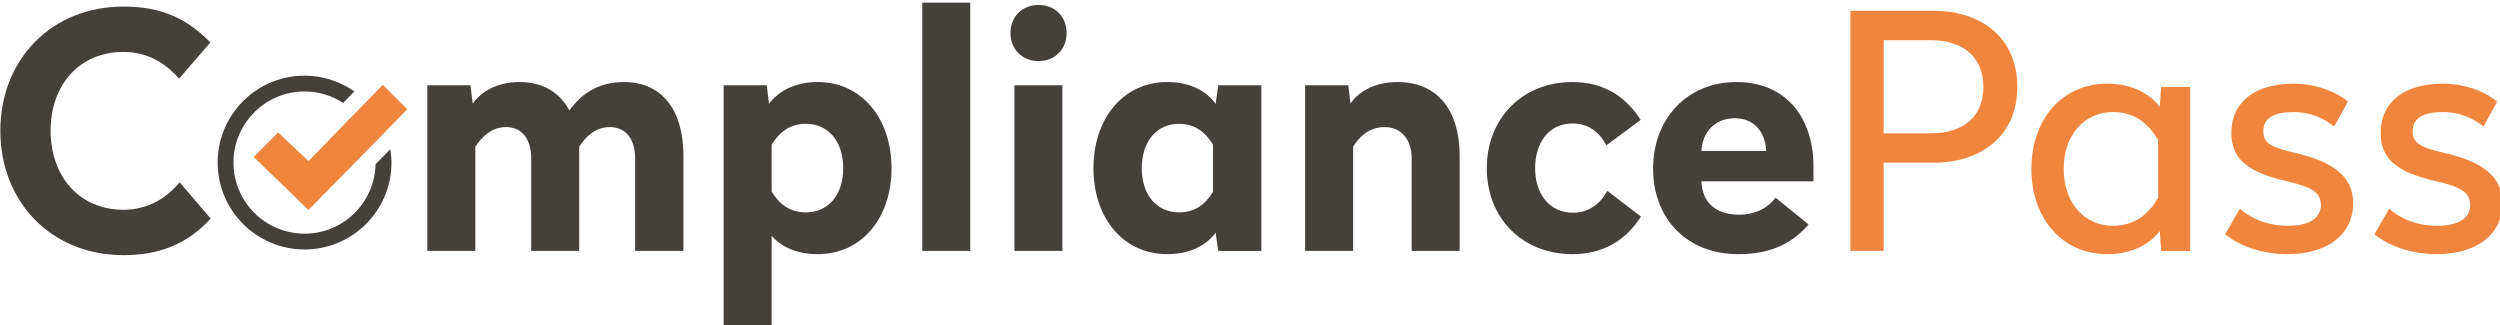
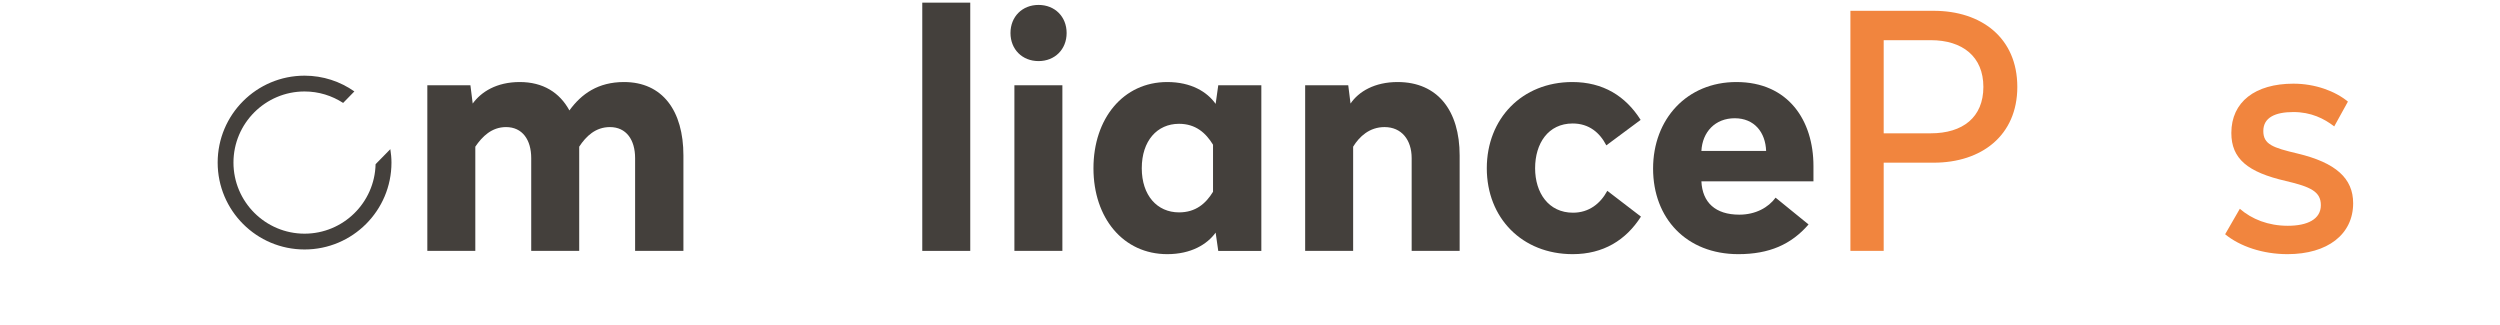
<svg xmlns="http://www.w3.org/2000/svg" width="100%" height="100%" viewBox="0 0 638 83" version="1.1" xml:space="preserve" style="fill-rule:evenodd;clip-rule:evenodd;stroke-linejoin:round;stroke-miterlimit:2;">
  <g transform="matrix(0.795,0,0,0.795,-78.277,-604.013)">
    <g transform="matrix(0.939,0,0,0.939,-92.382,-727.786)">
-       <path d="M245.448,1586.43C220.766,1586.43 203.357,1604.62 203.357,1628.86C203.357,1653.22 220.766,1671.41 245.448,1671.41C257.398,1671.41 267.115,1667.84 275.268,1658.91L264.658,1646.51C260.302,1651.76 253.936,1655.9 245.448,1655.9C230.371,1655.9 220.543,1644.5 220.543,1628.86C220.543,1613.22 230.371,1601.94 245.448,1601.94C253.825,1601.94 260.079,1605.96 264.435,1611.1L275.156,1598.7C267.227,1590.56 258.404,1586.43 245.448,1586.43Z" style="fill:rgb(68,64,60);fill-rule:nonzero;" />
      <path d="M380.932,1612.23C372.996,1612.23 367.743,1615.58 364.839,1619.59L364.058,1613.34L349.328,1613.34L349.328,1669.95L365.732,1669.95L365.732,1634.33C368.079,1630.87 371.32,1627.63 376.238,1627.63C381.826,1627.63 384.844,1631.98 384.844,1638.24L384.844,1669.95L401.247,1669.95L401.247,1634.33C403.594,1630.75 406.835,1627.63 411.753,1627.63C417.341,1627.63 420.359,1631.98 420.359,1638.24L420.359,1669.95L436.874,1669.95L436.874,1637.34C436.874,1622.05 429.732,1612.23 416.559,1612.23C407.729,1612.23 402.029,1616.25 397.899,1621.94C394.552,1615.8 388.861,1612.23 380.932,1612.23Z" style="fill:rgb(68,64,60);fill-rule:nonzero;" />
-       <path d="M482.785,1612.23C474.628,1612.23 469.152,1615.58 466.136,1619.7L465.355,1613.34L450.625,1613.34L450.625,1695.64L467.029,1695.64L467.029,1664.82C469.822,1667.95 474.739,1671.07 482.785,1671.07C497.862,1671.07 508.017,1658.69 508.017,1641.71C508.017,1624.73 497.862,1612.23 482.785,1612.23ZM478.762,1626.51C486.249,1626.51 491.501,1632.32 491.501,1641.71C491.501,1650.98 486.249,1656.79 478.762,1656.79C473.063,1656.79 469.487,1653.77 467.029,1649.64L467.029,1633.66C469.487,1629.64 473.063,1626.51 478.762,1626.51Z" style="fill:rgb(68,64,60);fill-rule:nonzero;" />
      <rect x="518.529" y="1585.09" width="16.404" height="84.866" style="fill:rgb(68,64,60);fill-rule:nonzero;" />
      <path d="M566.427,1613.33L550.024,1613.33L550.024,1669.95L566.427,1669.95L566.427,1613.33ZM558.281,1585.87C552.701,1585.87 548.684,1589.89 548.684,1595.47C548.684,1601.05 552.701,1605.07 558.281,1605.07C563.861,1605.07 567.879,1601.05 567.879,1595.47C567.879,1589.89 563.861,1585.87 558.281,1585.87L558.281,1585.87Z" style="fill:rgb(68,64,60);fill-rule:nonzero;" />
      <path d="M602.283,1612.23C587.206,1612.23 577.051,1624.73 577.051,1641.71C577.051,1658.69 587.206,1671.07 602.283,1671.07C610.44,1671.07 615.916,1667.72 618.82,1663.71L619.713,1669.96L634.443,1669.96L634.443,1613.34L619.713,1613.34L618.82,1619.7C615.916,1615.58 610.44,1612.23 602.283,1612.23ZM606.306,1626.51C612.005,1626.51 615.469,1629.64 617.927,1633.66L617.927,1649.75C615.469,1653.77 612.005,1656.79 606.306,1656.79C598.819,1656.79 593.566,1650.98 593.566,1641.71C593.566,1632.32 598.819,1626.51 606.306,1626.51Z" style="fill:rgb(68,64,60);fill-rule:nonzero;" />
      <path d="M681.025,1612.23C673.202,1612.23 667.726,1615.46 664.933,1619.59L664.152,1613.34L649.422,1613.34L649.422,1669.95L665.826,1669.95L665.826,1634.33C667.949,1630.87 671.414,1627.63 676.555,1627.63C682.367,1627.63 685.831,1631.98 685.831,1638.24L685.831,1669.95L702.235,1669.95L702.235,1637.34C702.235,1622.05 694.758,1612.23 681.025,1612.23Z" style="fill:rgb(68,64,60);fill-rule:nonzero;" />
      <path d="M740.766,1612.23C723.57,1612.23 711.518,1624.73 711.518,1641.71C711.518,1658.69 723.57,1671.07 740.877,1671.07C751.375,1671.07 759.082,1666.27 764.219,1658.24L752.716,1649.42C750.37,1653.77 746.461,1656.9 740.989,1656.9C732.613,1656.9 728.034,1650.09 728.034,1641.71C728.034,1633.21 732.501,1626.4 740.877,1626.4C746.461,1626.4 750.147,1629.53 752.381,1633.88L764.107,1625.17C758.97,1617.03 751.264,1612.23 740.766,1612.23Z" style="fill:rgb(68,64,60);fill-rule:nonzero;" />
      <path d="M796.838,1612.23C779.971,1612.23 768.365,1624.84 768.365,1641.82C768.365,1658.8 779.748,1671.07 797.509,1671.07C808.124,1671.07 815.6,1667.73 821.514,1660.92L810.244,1651.76C807.789,1655.11 803.432,1657.57 797.844,1657.57C789.686,1657.57 785.216,1653.43 784.881,1646.17L823.188,1646.17L823.188,1640.92C823.188,1625.39 814.596,1612.23 796.838,1612.23ZM796.279,1624.61C802.985,1624.61 806.784,1629.42 807.008,1635.79L784.881,1635.79C785.216,1629.31 789.574,1624.61 796.279,1624.61Z" style="fill:rgb(68,64,60);fill-rule:nonzero;" />
      <path d="M864.295,1587.88L835.822,1587.88L835.822,1669.95L847.2,1669.95L847.2,1639.8L864.295,1639.8C880.607,1639.8 892.879,1630.54 892.879,1613.9C892.879,1597.03 880.496,1587.88 864.295,1587.88ZM863.289,1597.92C874.127,1597.92 881.278,1603.51 881.278,1613.9C881.278,1624.29 874.239,1629.76 863.289,1629.76L847.2,1629.76L847.2,1597.92L863.289,1597.92Z" style="fill:rgb(241,133,62);fill-rule:nonzero;" />
-       <path d="M923.598,1612.79C908.18,1612.79 897.695,1625.06 897.695,1641.93C897.695,1658.8 908.18,1671.07 923.598,1671.07C932.425,1671.07 938.347,1667.39 941.586,1663.15L942.032,1669.96L951.959,1669.96L951.959,1613.9L942.032,1613.9L941.586,1620.7C938.347,1616.47 932.425,1612.79 923.598,1612.79ZM925.609,1622.49C933.095,1622.49 937.676,1626.51 941.028,1631.99L941.028,1651.87C937.676,1657.35 933.095,1661.37 925.609,1661.37C915.777,1661.37 908.738,1653.55 908.738,1641.93C908.738,1630.31 915.777,1622.49 925.609,1622.49Z" style="fill:rgb(241,133,62);fill-rule:nonzero;" />
      <path d="M987.259,1612.79C974.188,1612.79 966.046,1619.03 966.046,1629.64C966.046,1638.47 971.623,1643.05 984.688,1646.06C993.294,1648.07 996.647,1649.75 996.647,1654.33C996.647,1659.13 992.065,1661.37 985.359,1661.37C978.653,1661.37 973.073,1659.13 968.946,1655.56L963.924,1664.27C968.946,1668.39 976.753,1671.07 985.247,1671.07C998.989,1671.07 1007.69,1664.27 1007.69,1653.66C1007.69,1645.17 1001.78,1639.81 988.712,1636.68C980.218,1634.67 976.977,1633.55 976.977,1628.97C976.977,1624.39 981,1622.49 987.259,1622.49C993.294,1622.49 997.762,1624.72 1001.22,1627.4L1005.9,1618.92C1001.56,1615.35 994.747,1612.79 987.259,1612.79Z" style="fill:rgb(241,133,62);fill-rule:nonzero;" />
-       <path d="M1038.3,1612.79C1025.23,1612.79 1017.09,1619.03 1017.09,1629.64C1017.09,1638.47 1022.66,1643.05 1035.73,1646.06C1044.33,1648.07 1047.69,1649.75 1047.69,1654.33C1047.69,1659.13 1043.1,1661.37 1036.4,1661.37C1029.69,1661.37 1024.11,1659.13 1019.99,1655.56L1014.96,1664.27C1019.99,1668.39 1027.79,1671.07 1036.29,1671.07C1050.03,1671.07 1058.73,1664.27 1058.73,1653.66C1058.73,1645.17 1052.82,1639.81 1039.75,1636.68C1031.26,1634.67 1028.02,1633.55 1028.02,1628.97C1028.02,1624.39 1032.04,1622.49 1038.3,1622.49C1044.33,1622.49 1048.8,1624.72 1052.26,1627.4L1056.94,1618.92C1052.59,1615.35 1045.79,1612.79 1038.3,1612.79Z" style="fill:rgb(241,133,62);fill-rule:nonzero;" />
    </g>
    <g transform="matrix(2.536,0,0,2.536,168.333,781.519)">
      <path d="M21.856,10.303C21.942,10.857 22,11.421 22,12C22,18.075 17.075,23 11,23C4.925,23 0,18.075 0,12C0,5.925 4.925,1 11,1C13.347,1 15.518,1.741 17.304,2.993L15.882,4.45C14.474,3.537 12.8,3 11,3C6.038,3 2,7.038 2,12C2,16.962 6.038,21 11,21C15.894,21 19.879,17.072 19.99,12.205L21.856,10.303Z" style="fill:rgb(68,64,60);" />
-       <path d="M20.904,2.167L11.5,11.806L7.657,8.192L4.562,11.29L11.5,18L24,5.263L20.904,2.167Z" style="fill:rgb(241,133,62);" />
    </g>
  </g>
</svg>